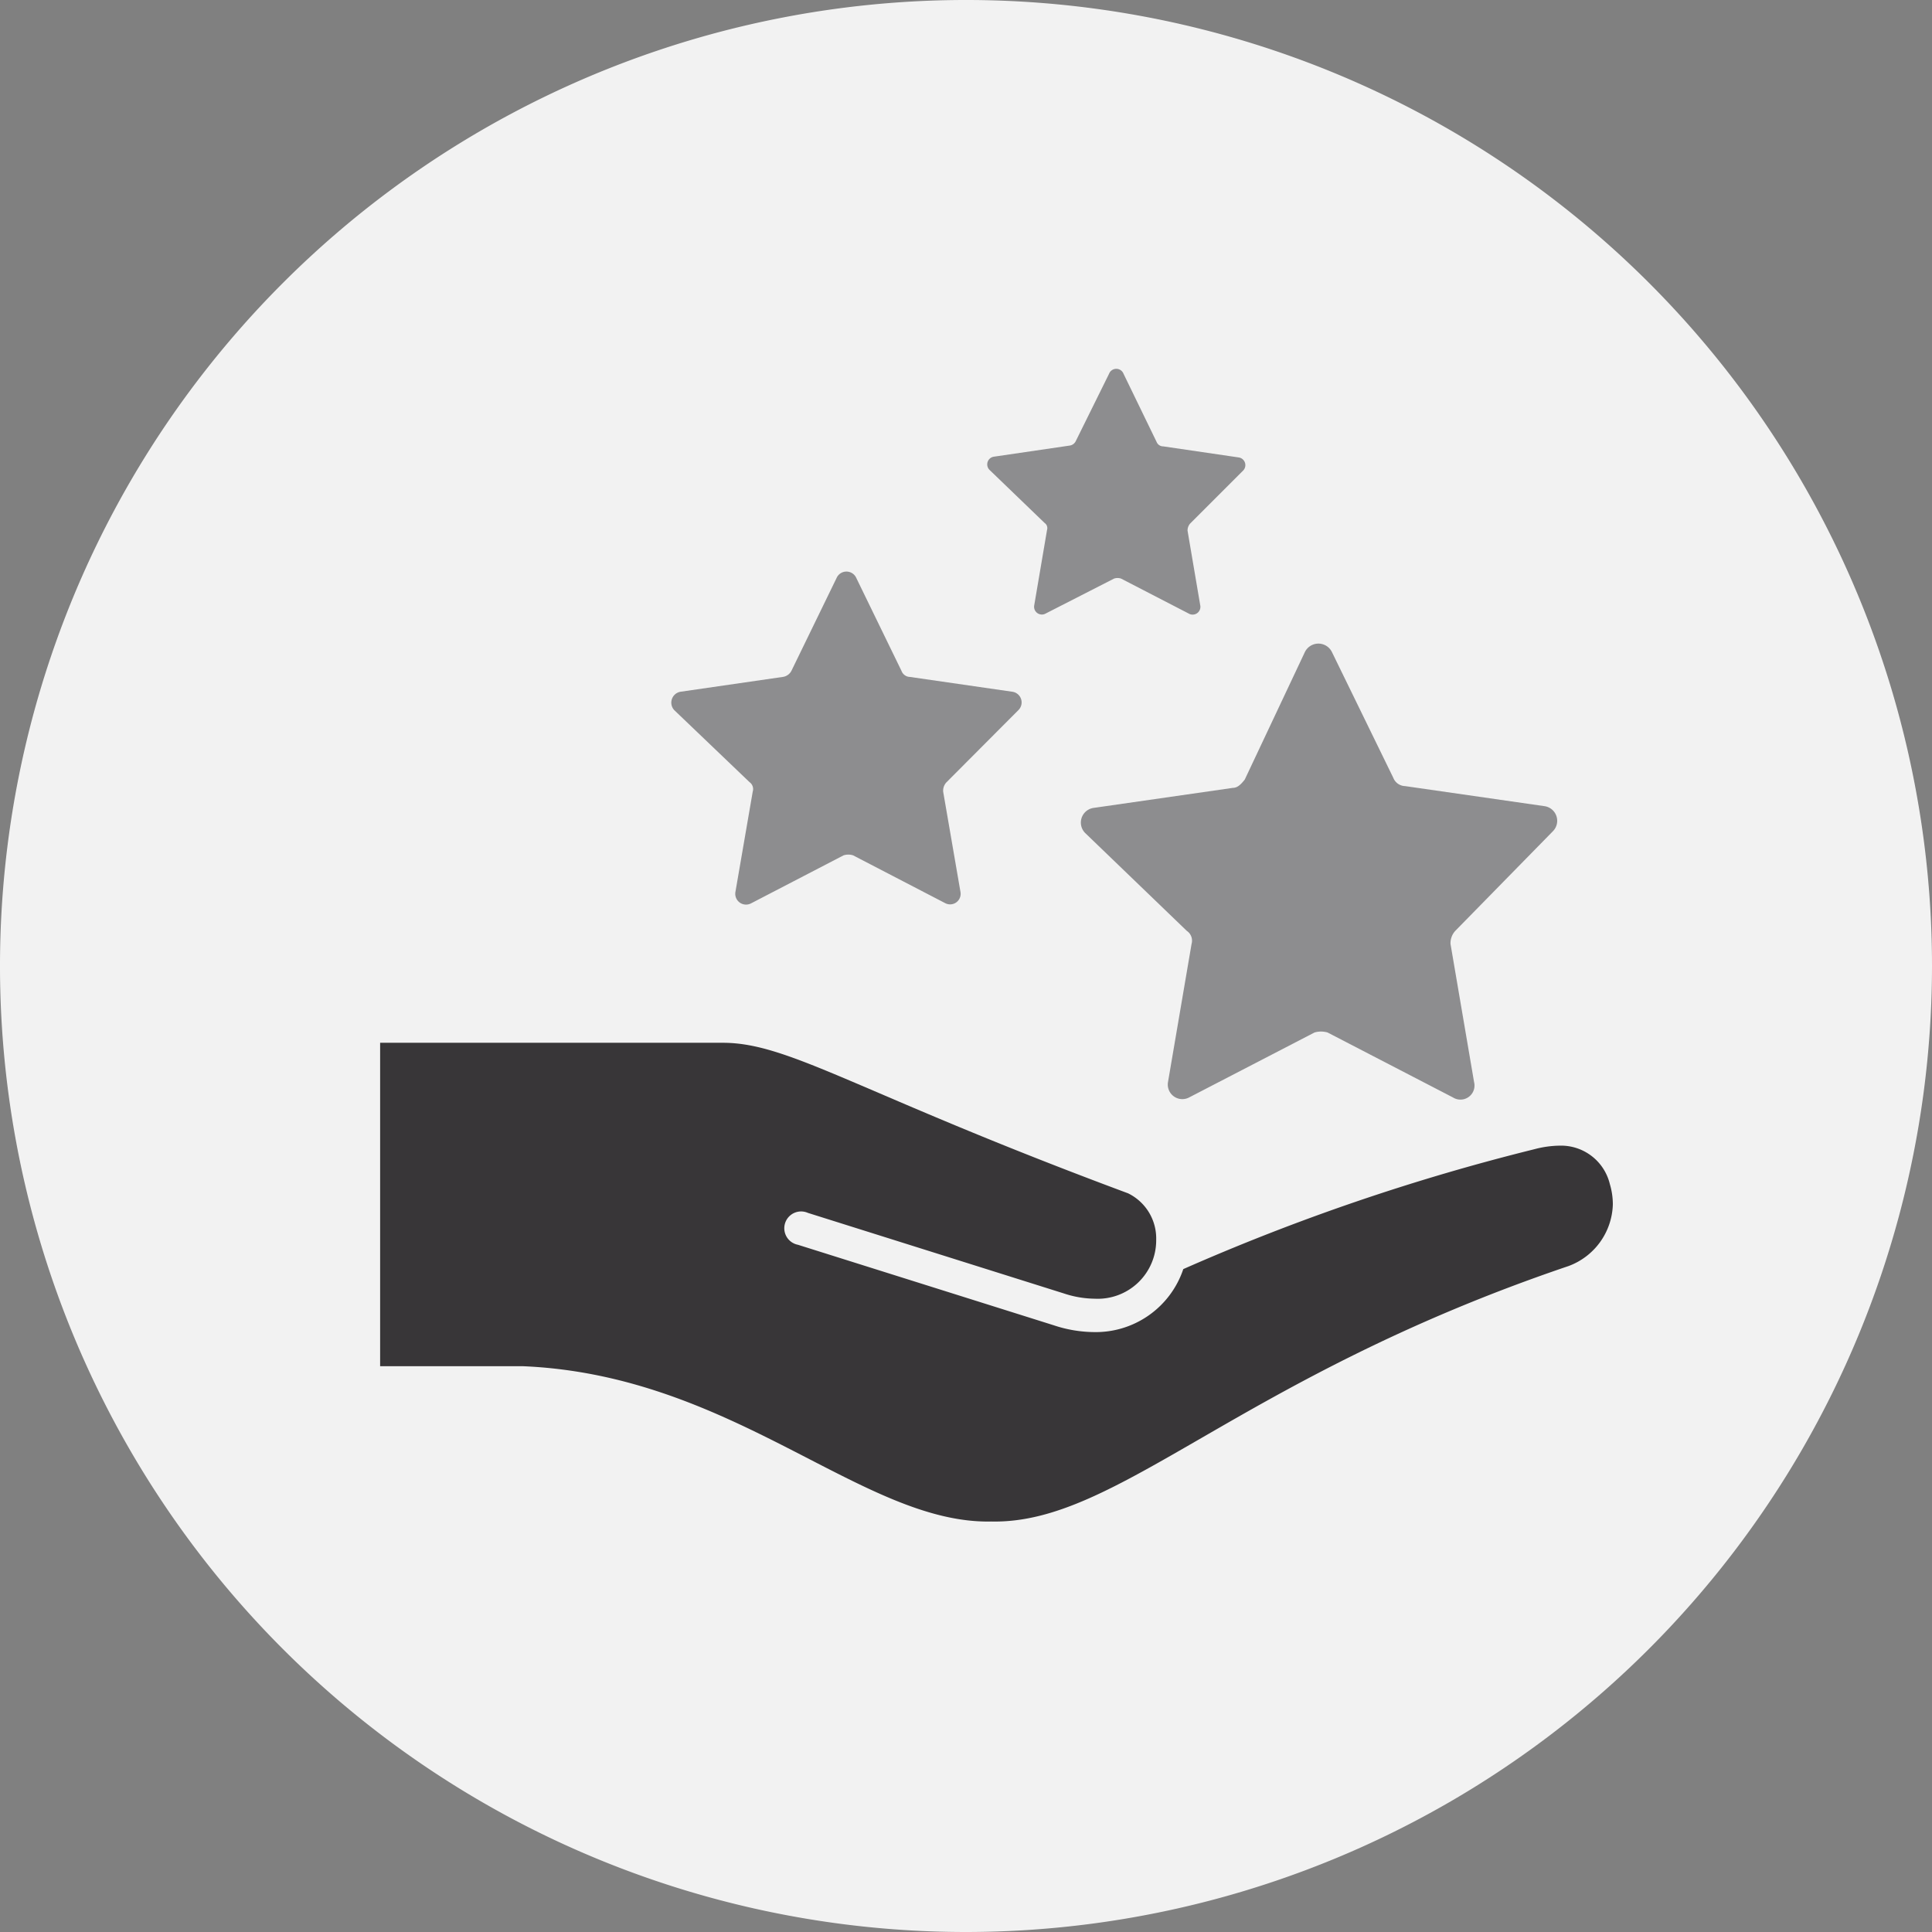
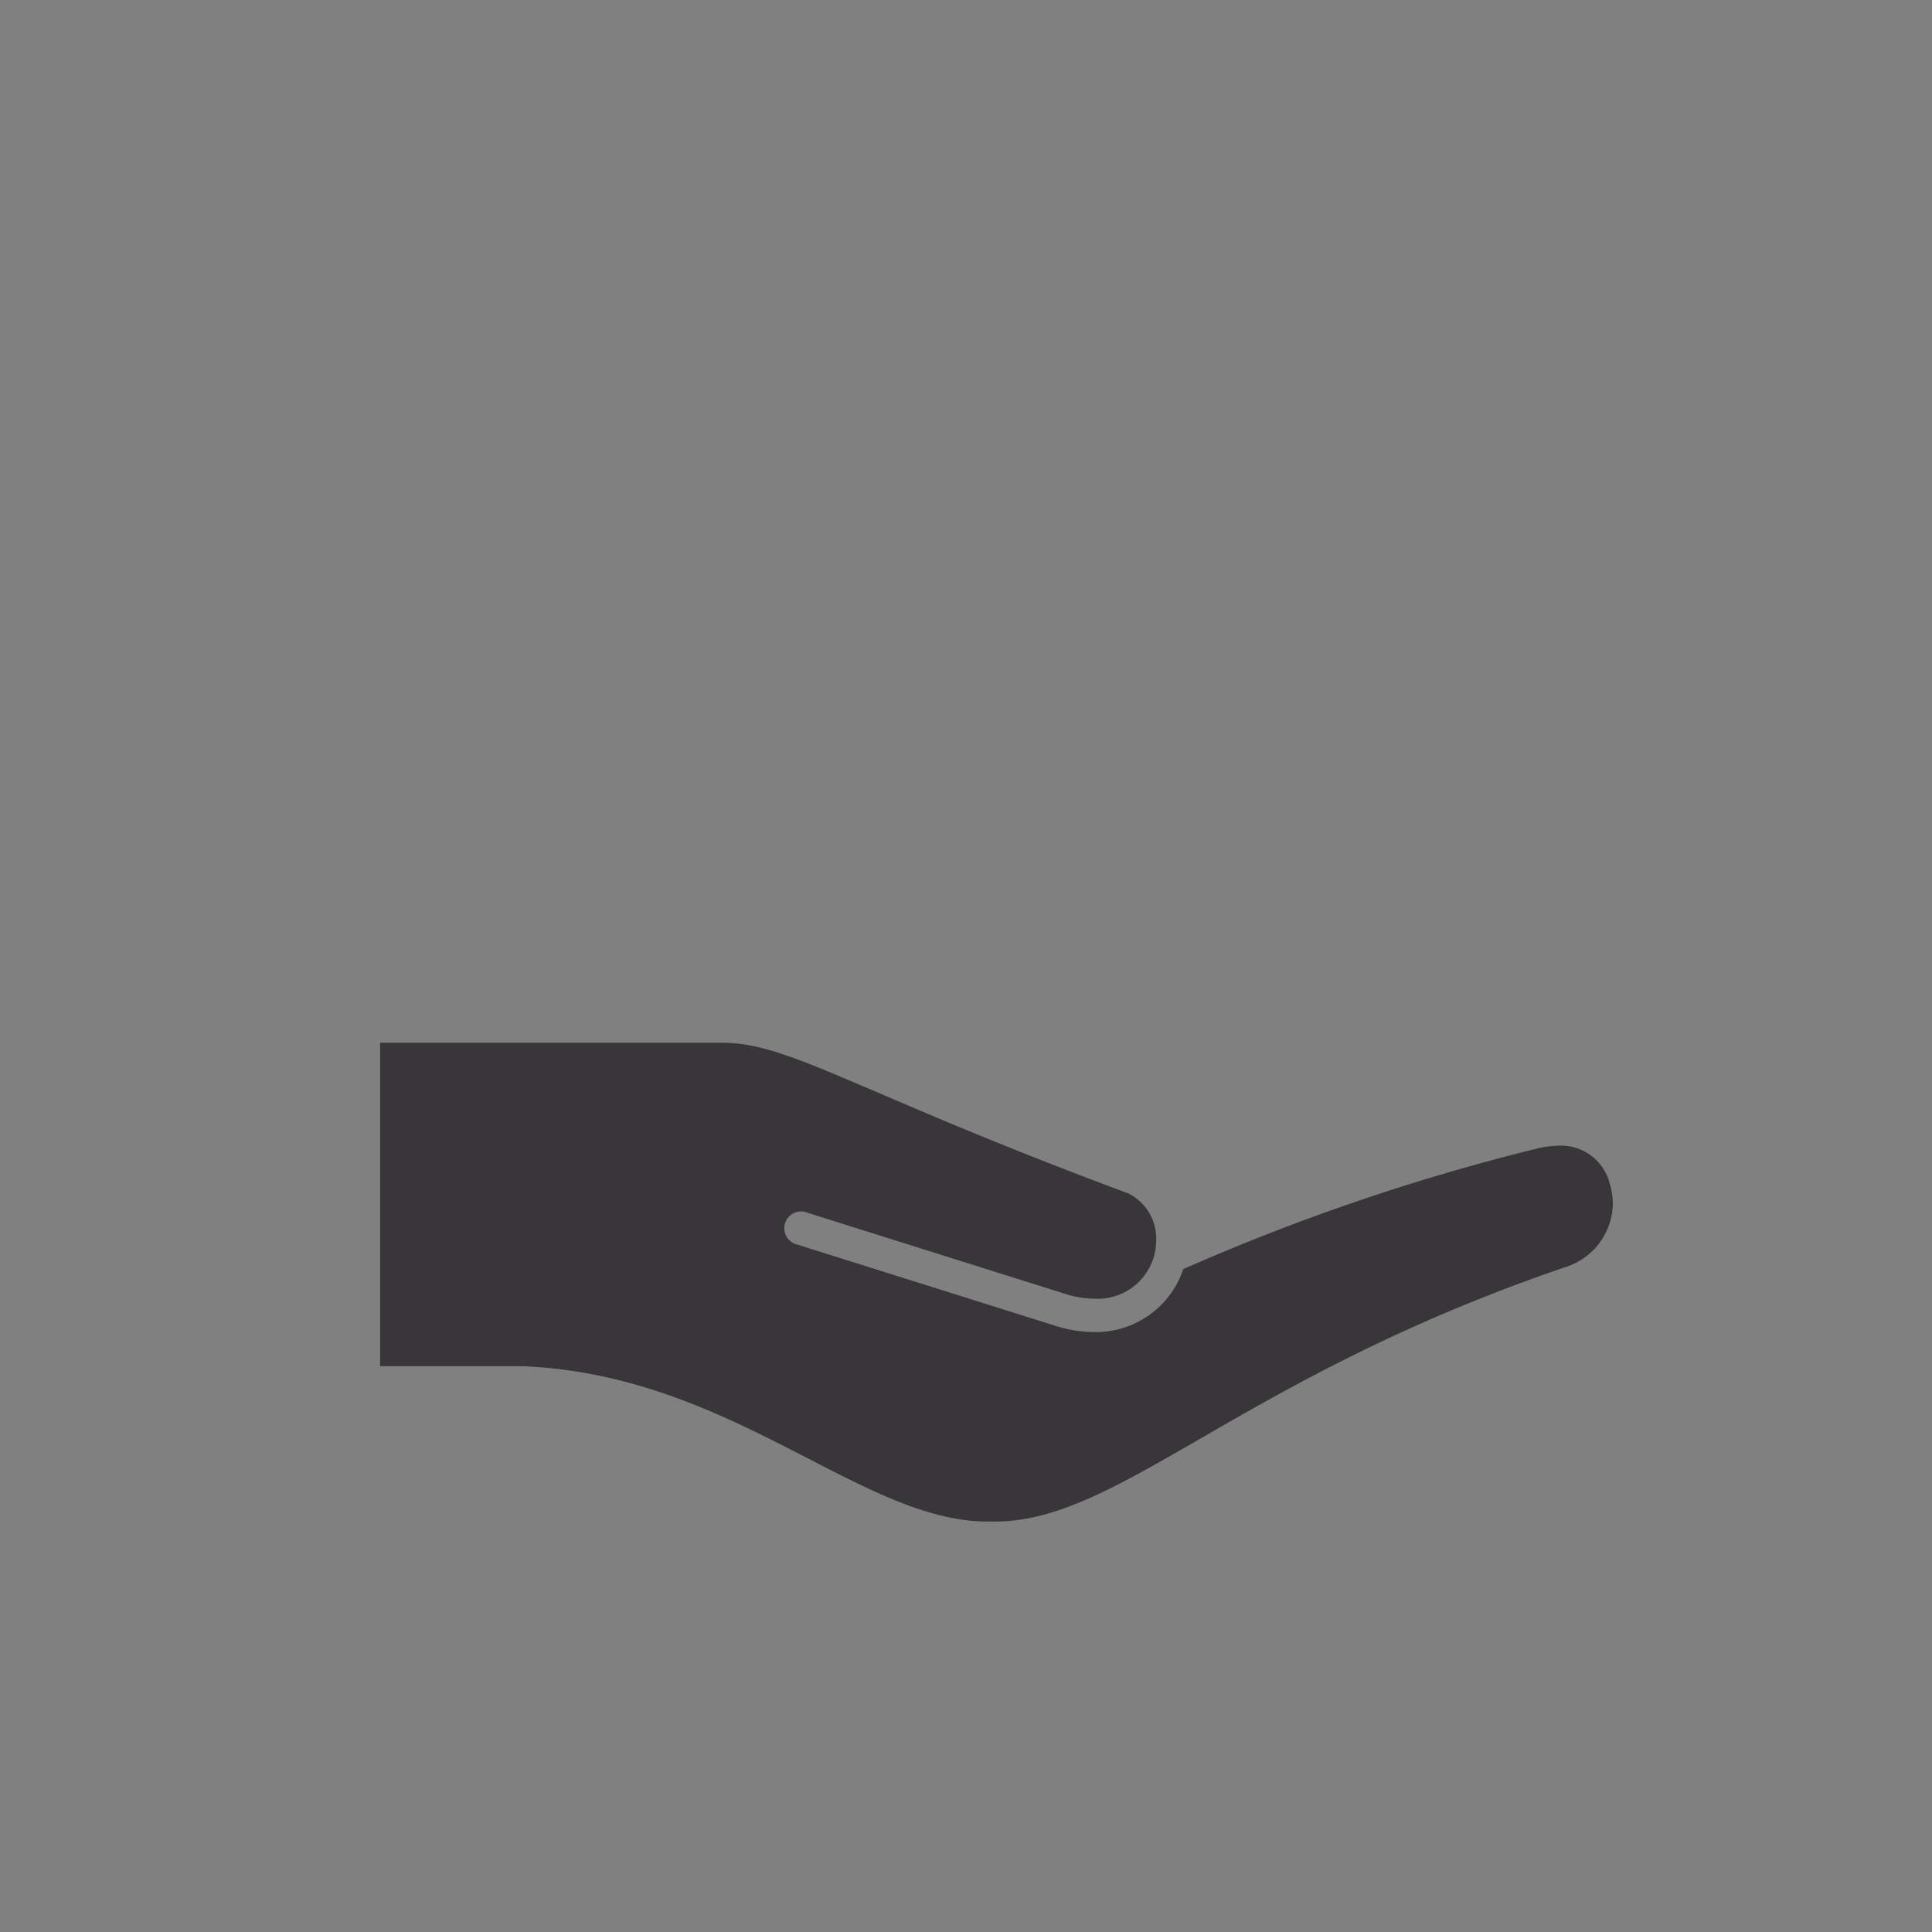
<svg xmlns="http://www.w3.org/2000/svg" id="Layer_1" data-name="Layer 1" viewBox="0 0 77 77">
  <rect x="0" y="0" width="77" height="77" fill="#808080" stroke="none" />
  <defs>
    <style>.cls-1{fill:#f2f2f2;}.cls-2{fill:#383638;}.cls-3{fill:#8d8d8f;}</style>
  </defs>
-   <path class="cls-1" d="M38.5,77A38.5,38.5,0,1,1,77,38.5,38.52,38.52,0,0,1,38.5,77Z" />
  <path class="cls-2" d="M64.16,47.19a2,2,0,0,0-2-1.53,4.09,4.09,0,0,0-1,.14,85.89,85.89,0,0,0-14,4.78,3.68,3.68,0,0,1-3.58,2.51A5.19,5.19,0,0,1,42,52.82l-10.2-3.21a.67.67,0,1,1,.4-1.27l10.2,3.21a4,4,0,0,0,1.23.21,2.33,2.33,0,0,0,2.45-2.35,2,2,0,0,0-1.12-1.85c-10.76-4-13.48-6-16.15-6H15.15V54.45h5.68v0c8.44.35,13.54,6.3,18.68,6.19,5.07.11,9.78-5.7,23-10.18A2.7,2.7,0,0,0,64.28,48,2.84,2.84,0,0,0,64.16,47.19Z" />
-   <path class="cls-3" d="M57.91,43.74l-5-2.59a.92.92,0,0,0-.52,0l-5,2.59a.58.58,0,0,1-.84-.61l.94-5.51a.47.47,0,0,0-.19-.52l-4.05-3.9a.59.59,0,0,1,.33-1l5.56-.8c.18,0,.32-.14.47-.33L52,26a.6.6,0,0,1,1.09,0l2.44,5a.52.52,0,0,0,.47.33l5.56.8a.59.59,0,0,1,.33,1L58,37.1a.73.73,0,0,0-.19.52l.94,5.51A.56.56,0,0,1,57.91,43.74Z" />
-   <path class="cls-3" d="M37.68,36,34,34.09a.62.62,0,0,0-.38,0L29.94,36a.43.43,0,0,1-.63-.45l.69-4a.34.34,0,0,0-.13-.38l-3-2.87a.44.44,0,0,1,.25-.73l4.07-.59a.46.46,0,0,0,.35-.24l1.8-3.7a.43.43,0,0,1,.79,0l1.8,3.7a.37.37,0,0,0,.34.24l4.08.59a.43.43,0,0,1,.24.73l-2.86,2.87a.49.49,0,0,0-.14.38l.69,4A.42.42,0,0,1,37.68,36Z" />
-   <path class="cls-3" d="M47.37,24.45l-2.69-1.39a.44.44,0,0,0-.28,0l-2.72,1.39a.31.31,0,0,1-.46-.33l.51-3a.25.25,0,0,0-.1-.28l-2.19-2.11a.31.31,0,0,1,.18-.53l3-.44a.32.32,0,0,0,.25-.17L44.2,14.9a.31.31,0,0,1,.58,0l1.32,2.72a.28.28,0,0,0,.26.17l3,.44a.31.31,0,0,1,.18.53l-2.11,2.11a.42.42,0,0,0-.1.28l.51,3A.31.31,0,0,1,47.37,24.45Z" />
</svg>